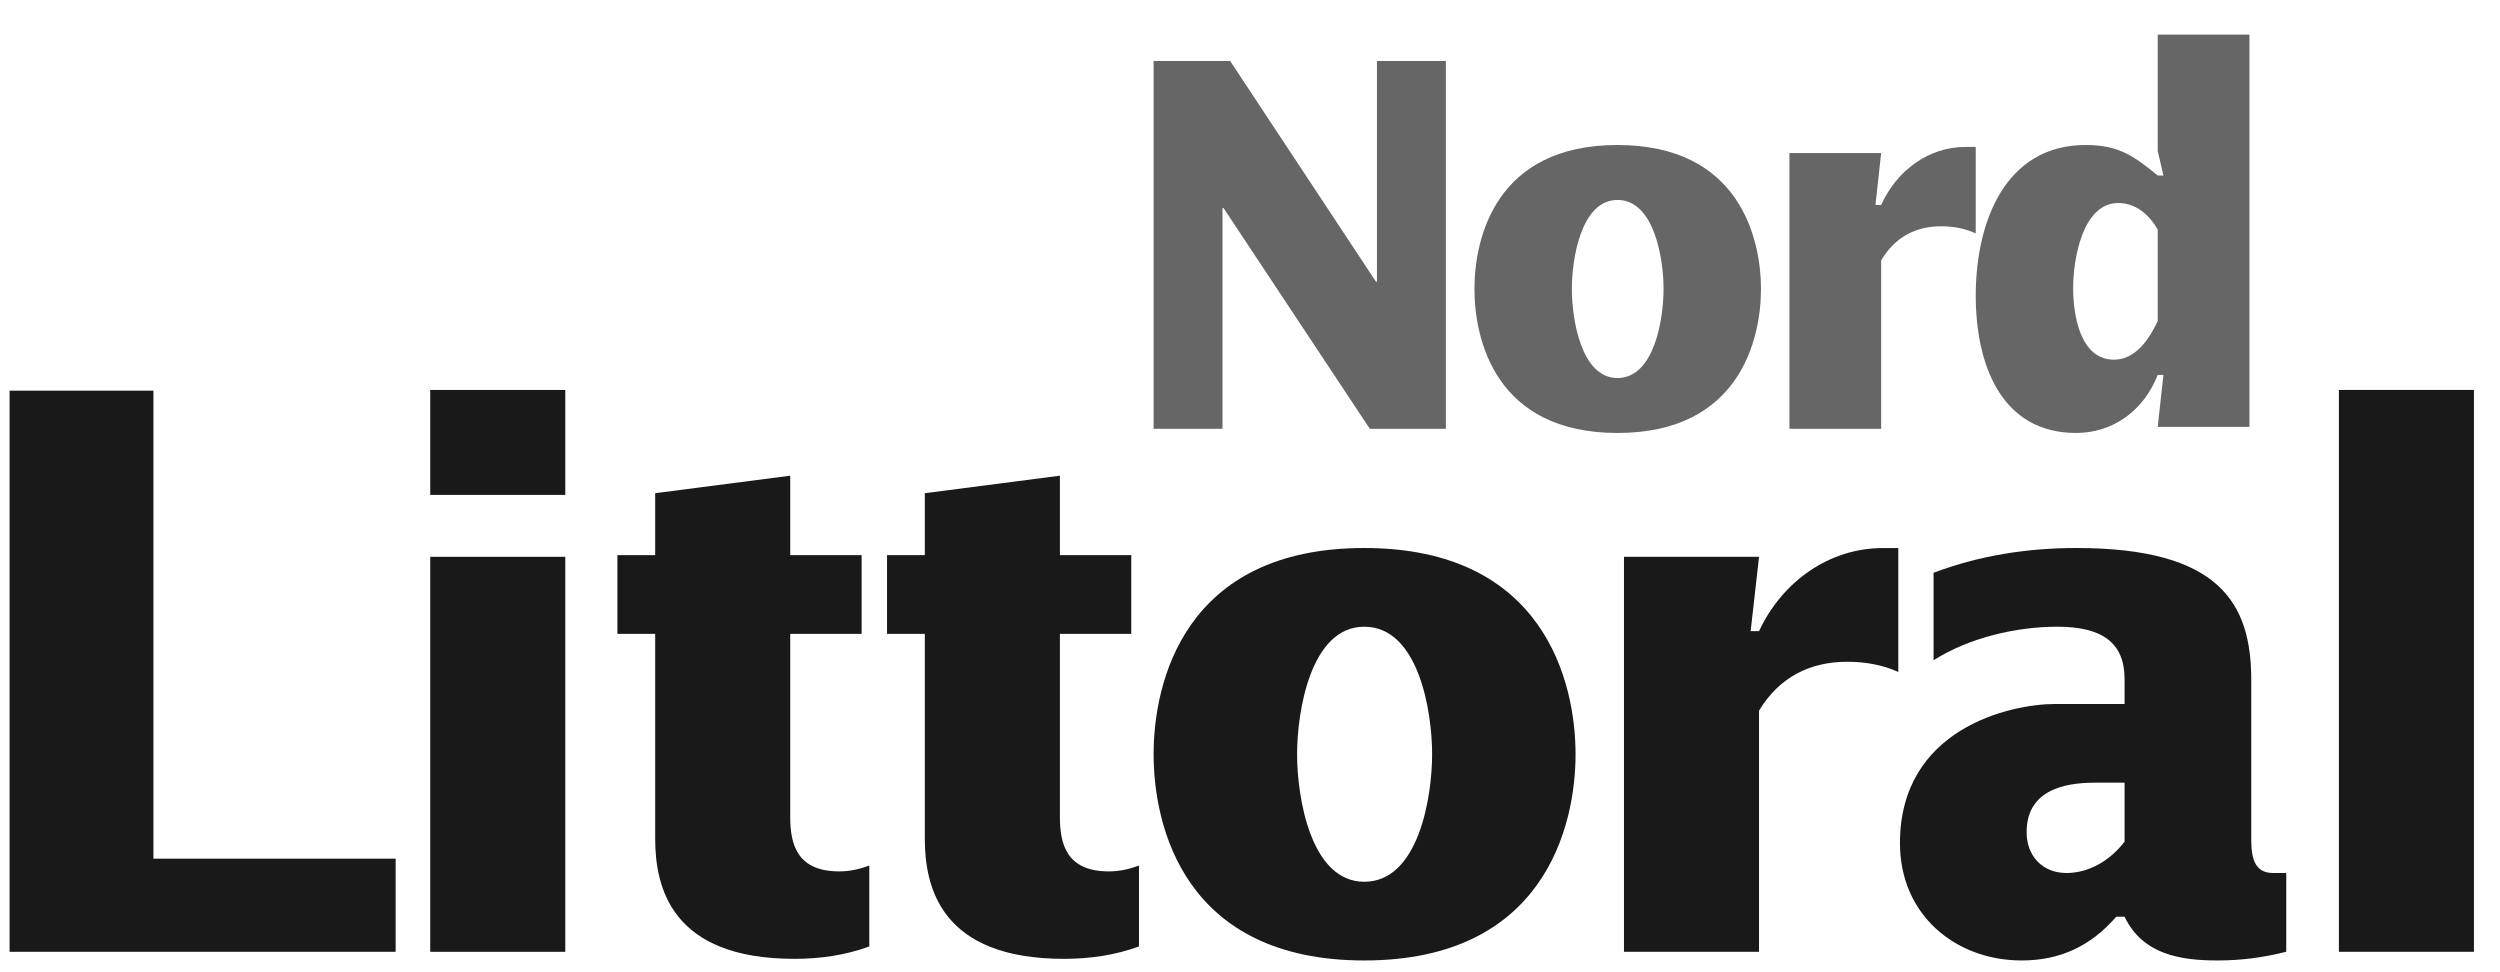
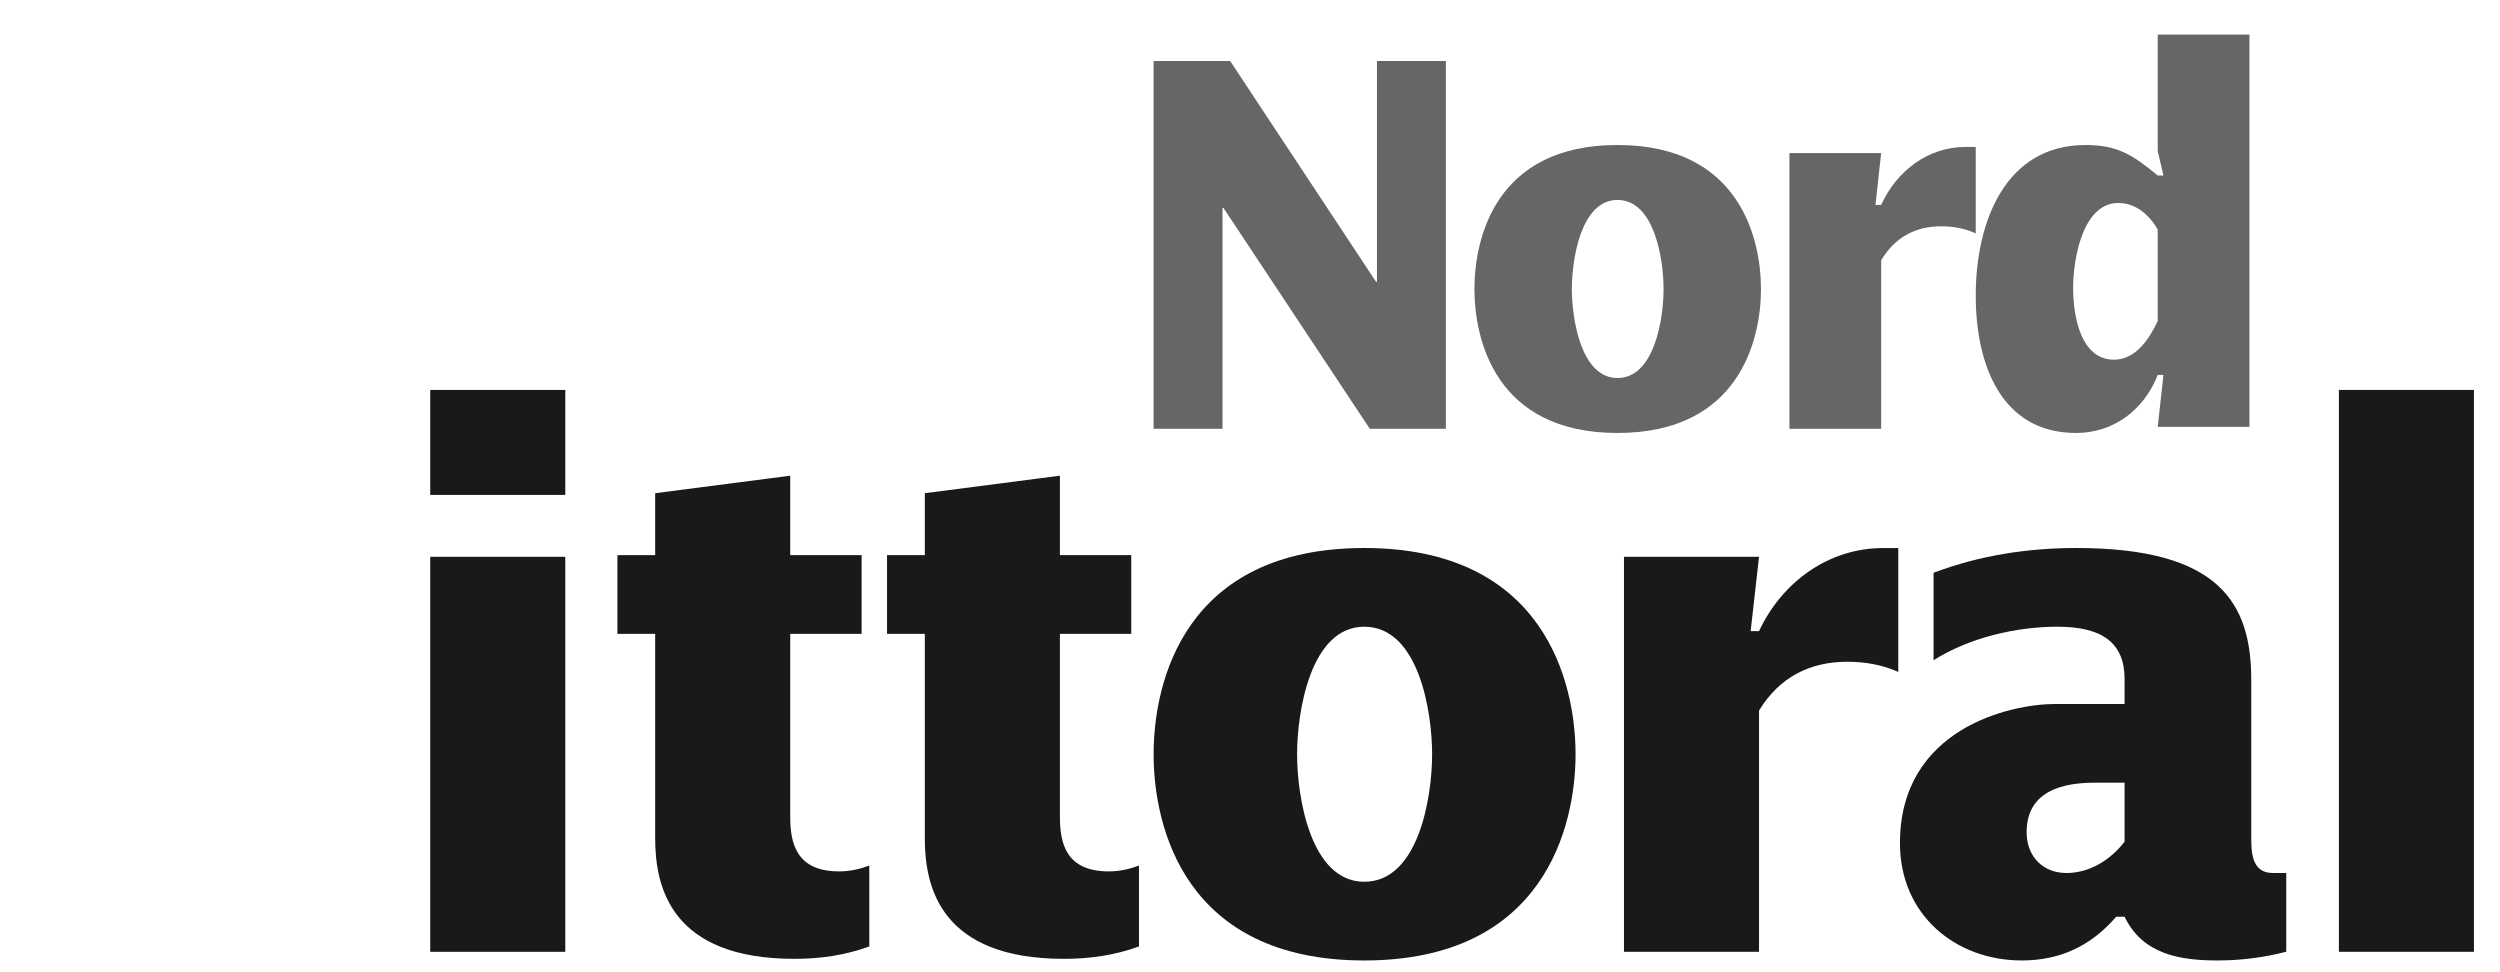
<svg xmlns="http://www.w3.org/2000/svg" width="54" height="21" viewBox="0 0 54 21" fill="none">
  <g clip-path="url(#clip0_13657_40590)">
    <path d="M9.293 12.027H12.21V20.559H9.293V12.027ZM9.293 8.423H12.21V10.69H9.293V8.423Z" fill="black" fill-opacity="0.9" />
    <path d="M13.336 11.991H14.152V10.653L17.069 10.275V11.991H18.611V13.691H17.069V17.642C17.069 18.224 17.205 18.822 18.128 18.822C18.354 18.822 18.566 18.775 18.777 18.696V20.443C18.264 20.632 17.719 20.711 17.16 20.711C14.5 20.711 14.152 19.168 14.152 18.114V13.691H13.336V11.991Z" fill="black" fill-opacity="0.9" />
    <path d="M19.16 11.991H19.976V10.653L22.894 10.275V11.991H24.435V13.691H22.894V17.642C22.894 18.224 23.03 18.822 23.952 18.822C24.178 18.822 24.39 18.775 24.602 18.696V20.443C24.088 20.632 23.543 20.711 22.984 20.711C20.324 20.711 19.976 19.168 19.976 18.114V13.691H19.16V11.991Z" fill="black" fill-opacity="0.9" />
    <path d="M29.468 19.046C30.647 19.046 30.934 17.205 30.934 16.292C30.934 15.379 30.647 13.537 29.468 13.537C28.304 13.537 28.017 15.379 28.017 16.292C28.017 17.205 28.304 19.046 29.468 19.046ZM24.918 16.292C24.918 14.733 25.583 11.837 29.468 11.837C33.352 11.837 34.032 14.733 34.032 16.292C34.032 17.85 33.352 20.746 29.468 20.746C25.583 20.746 24.918 17.85 24.918 16.292Z" fill="black" fill-opacity="0.9" />
    <path d="M37.814 13.633H37.995C38.494 12.563 39.507 11.838 40.671 11.838H41.003V14.514C40.656 14.357 40.278 14.294 39.9 14.294C39.099 14.294 38.434 14.624 37.995 15.349V20.559H35.078V12.027H37.995L37.814 13.633Z" fill="black" fill-opacity="0.9" />
    <path d="M45.891 16.905H45.302C44.803 16.905 43.775 16.953 43.775 17.976C43.775 18.495 44.123 18.857 44.636 18.857C45.135 18.857 45.589 18.574 45.891 18.18V16.905ZM49.383 20.557C48.899 20.683 48.4 20.746 47.901 20.746C47.1 20.746 46.284 20.62 45.891 19.802H45.71C45.166 20.431 44.501 20.746 43.669 20.746C42.248 20.746 41.039 19.77 41.039 18.212C41.039 15.741 43.412 15.206 44.395 15.206H45.891V14.67C45.891 13.883 45.408 13.537 44.44 13.537C43.548 13.537 42.536 13.773 41.765 14.261V12.372C42.762 11.995 43.805 11.837 44.848 11.837C47.947 11.837 48.627 13.033 48.627 14.686V18.007C48.627 18.369 48.612 18.857 49.095 18.857H49.383V20.557Z" fill="black" fill-opacity="0.9" />
    <path d="M50.52 8.423H53.437V20.559H50.52V8.423Z" fill="black" fill-opacity="0.9" />
-     <path d="M0.207 8.438H3.314V18.547H8.546V20.559H0.207V8.438Z" fill="black" fill-opacity="0.9" />
    <path d="M24.918 1.317H26.571L29.722 6.086H29.742V1.317H31.231V9.262H29.588L26.427 4.492H26.406V9.262H24.918V1.317Z" fill="black" fill-opacity="0.6" />
    <path d="M34.937 8.165C35.738 8.165 35.933 6.879 35.933 6.242C35.933 5.604 35.738 4.319 34.937 4.319C34.147 4.319 33.952 5.604 33.952 6.242C33.952 6.879 34.147 8.165 34.937 8.165ZM31.848 6.242C31.848 5.154 32.299 3.132 34.937 3.132C37.575 3.132 38.037 5.154 38.037 6.242C38.037 7.33 37.575 9.352 34.937 9.352C32.299 9.352 31.848 7.33 31.848 6.242Z" fill="black" fill-opacity="0.6" />
    <path d="M40.51 4.427H40.633C40.972 3.679 41.66 3.174 42.45 3.174H42.676V5.042C42.44 4.932 42.184 4.888 41.927 4.888C41.383 4.888 40.931 5.119 40.633 5.624V9.262H38.652V3.306H40.633L40.51 4.427Z" fill="black" fill-opacity="0.6" />
    <path d="M46.607 4.956C46.412 4.626 46.125 4.385 45.755 4.385C44.985 4.385 44.78 5.593 44.78 6.22C44.78 6.813 44.934 7.769 45.663 7.769C46.125 7.769 46.422 7.33 46.607 6.934V4.956ZM46.73 8.099H46.607C46.299 8.879 45.632 9.352 44.842 9.352C43.23 9.352 42.676 7.879 42.676 6.385C42.676 4.78 43.322 3.132 45.047 3.132C45.745 3.132 46.074 3.352 46.607 3.791H46.73L46.607 3.264V0.747H48.588V9.22H46.607L46.73 8.099Z" fill="black" fill-opacity="0.6" />
  </g>
  <defs>
    <clipPath id="clip0_13657_40590">
      <rect width="53.23" height="20" fill="white" transform="translate(0.207 0.746)" />
    </clipPath>
  </defs>
</svg>